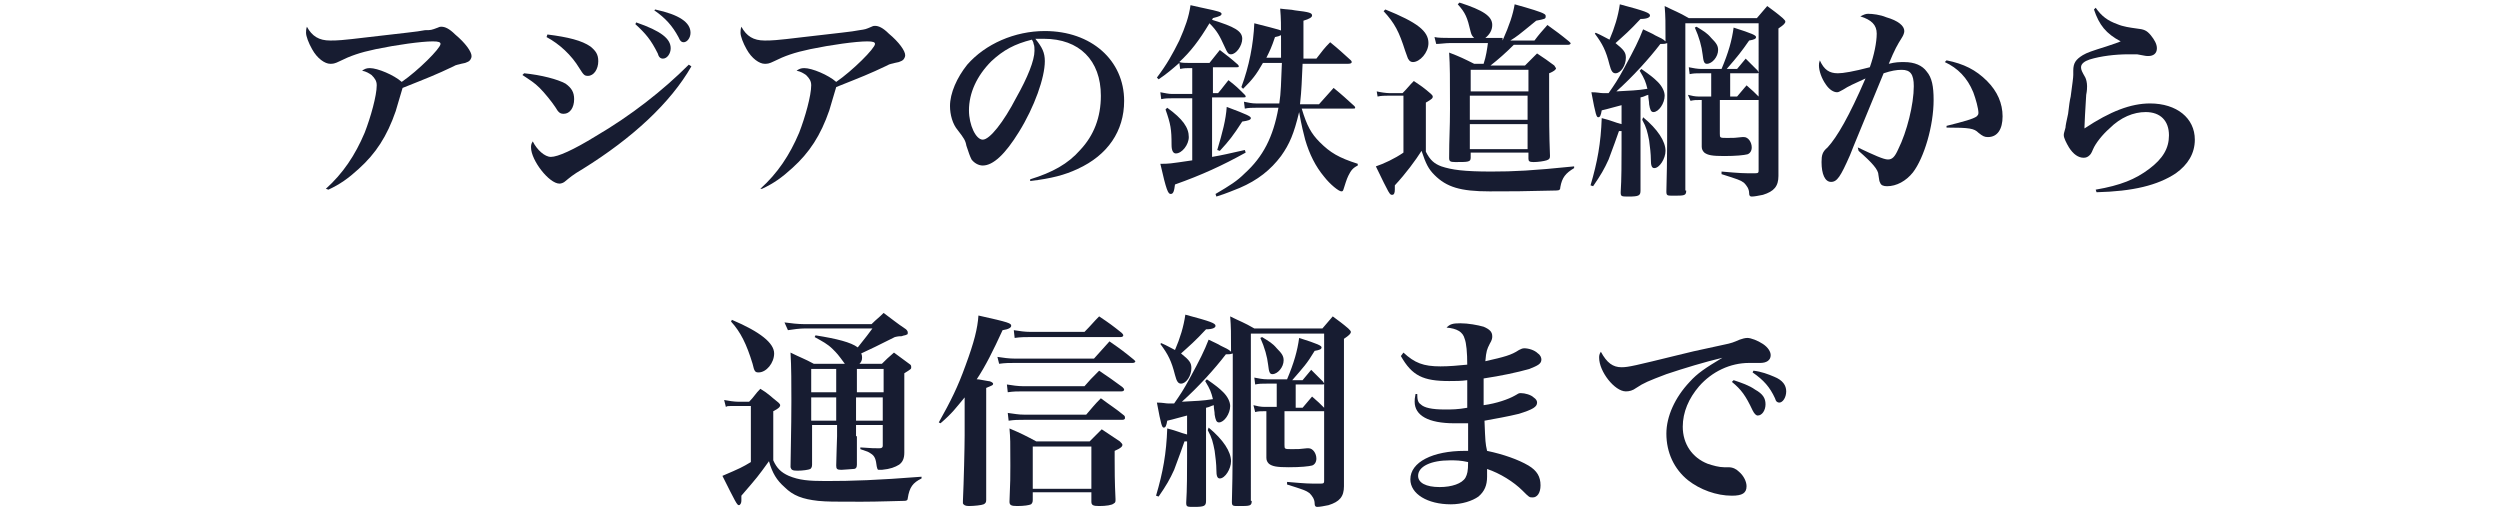
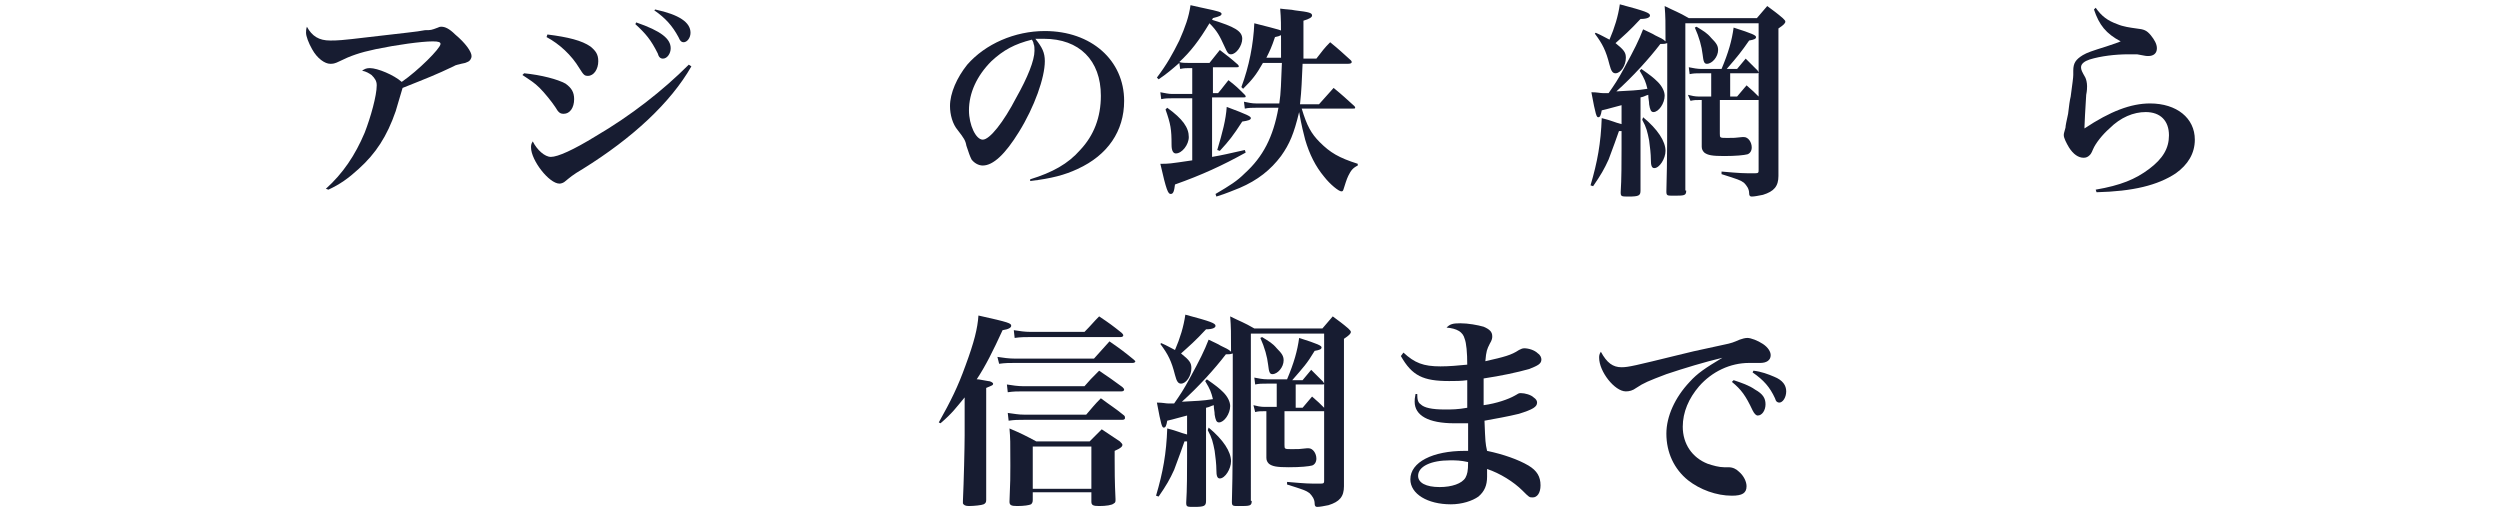
<svg xmlns="http://www.w3.org/2000/svg" version="1.1" x="0px" y="0px" width="290px" height="60px" viewBox="0 0 290 60" style="enable-background:new 0 0 290 60;" xml:space="preserve">
  <style type="text/css">
	.st0{fill:#232323;}
	.st1{fill:#B40808;}
	.st2{fill:#FFFFFF;}
	.st3{clip-path:url(#SVGID_2_);}
	.st4{fill:#FFFFFF;fill-opacity:0.2;}
	.st5{filter:url(#Adobe_OpacityMaskFilter);}
	.st6{opacity:0.75;mask:url(#SVGID_5_);}
	.st7{clip-path:url(#SVGID_7_);fill:#FFFFFF;}
	.st8{opacity:0.6;fill:#FFFFFF;}
	.st9{fill:#171C31;}
	.st10{fill:none;stroke:#171C31;stroke-miterlimit:10;}
	.st11{opacity:0.2;fill:#FFFFFF;}
	.st12{fill:none;stroke:#D62B2B;stroke-miterlimit:10;}
	.st13{opacity:0.3;fill:#FFFFFF;}
	.st14{fill:#231815;}
	.st15{fill:none;stroke:#171C31;stroke-width:2;stroke-miterlimit:10;}
	.st16{fill:none;stroke:#231815;stroke-width:2;stroke-miterlimit:10;}
	.st17{fill:#D62B2B;}
	.st18{opacity:0.3;}
	.st19{fill:none;stroke:#6A4C4C;stroke-miterlimit:10;}
	.st20{fill:none;stroke:#FFFFFF;stroke-miterlimit:10;}
	.st21{fill-rule:evenodd;clip-rule:evenodd;fill:url(#SVGID_18_);}
</style>
  <g id="footer">
</g>
  <g id="aboutus">
</g>
  <g id="design">
    <g>
      <path class="st9" d="M37.8,21.9c2-1.8,3.4-3.9,4.5-6.5c0.7-1.8,1.4-4.3,1.4-5.5c0-0.5-0.2-0.8-0.6-1.2c-0.3-0.2-0.6-0.4-1.1-0.5    c0.3-0.2,0.5-0.3,0.9-0.3c0.9,0,2.8,0.8,3.7,1.6c1.9-1.3,4.5-3.9,4.5-4.4c0-0.2-0.2-0.3-0.9-0.3c-1.3,0-4.2,0.4-6.6,0.9    c-1.9,0.4-3,0.8-4.2,1.4c-0.6,0.3-0.8,0.3-1.1,0.3c-0.6,0-1.5-0.6-2.1-1.7c-0.4-0.7-0.7-1.5-0.7-1.9c0-0.2,0-0.4,0.1-0.7    c0.6,1.1,1.4,1.6,2.7,1.6c0.8,0,1.2,0,4.5-0.4c4.2-0.5,5.5-0.6,6.5-0.8C50,3.5,50,3.5,50.8,3.2c0.2-0.1,0.3-0.1,0.4-0.1    c0.4,0,0.9,0.2,1.6,0.9c1.2,1,1.9,2,1.9,2.5c0,0.3-0.2,0.6-0.5,0.7c-0.2,0.1-0.2,0.1-0.7,0.2c-0.3,0.1-0.6,0.1-0.9,0.3    c-2.1,1-2.9,1.3-5.9,2.5c-0.4,1.4-0.7,2.3-0.8,2.7c-1,2.9-2.3,4.9-4.3,6.7c-1.2,1.1-2.2,1.8-3.5,2.4L37.8,21.9z" />
      <path class="st9" d="M60.8,8.5c2,0.2,3.9,0.7,4.8,1.2c0.7,0.5,1,1,1,1.8c0,1-0.5,1.7-1.2,1.7c-0.4,0-0.6-0.1-1-0.8    c-0.4-0.6-1.2-1.6-1.8-2.2s-1.1-0.9-2-1.5L60.8,8.5z M80.2,7.7c-2.4,4.2-6.8,8.3-12.6,11.9c-1.2,0.7-1.5,1-2,1.4    c-0.2,0.2-0.5,0.3-0.7,0.3c-1.2,0-3.3-2.7-3.3-4.2c0-0.2,0-0.4,0.2-0.7c0.5,1,1.4,1.8,2.1,1.8c0.8,0,2.6-0.8,5.2-2.4    c4.1-2.4,7.8-5.3,10.8-8.3L80.2,7.7z M63.5,4c2.4,0.3,4,0.7,5,1.4c0.6,0.5,0.9,0.9,0.9,1.7c0,0.9-0.5,1.7-1.2,1.7    c-0.4,0-0.5-0.1-1-0.9c-0.9-1.5-2.3-2.8-3.8-3.6L63.5,4z M73.8,2.6c2.9,1,4,1.9,4,3c0,0.6-0.4,1.2-0.9,1.2c-0.3,0-0.5-0.2-0.6-0.6    c-0.8-1.6-1.4-2.3-2.6-3.4L73.8,2.6z M76,1.1c2.8,0.6,4.1,1.5,4.1,2.7c0,0.6-0.4,1.1-0.8,1.1c-0.2,0-0.4-0.1-0.6-0.6    c-0.7-1.3-1.5-2.2-2.8-3.1L76,1.1z" />
-       <path class="st9" d="M88.2,21.9c2-1.8,3.4-3.9,4.5-6.5c0.7-1.8,1.4-4.3,1.4-5.5c0-0.5-0.2-0.8-0.6-1.2c-0.3-0.2-0.6-0.4-1.1-0.5    c0.3-0.2,0.5-0.3,0.9-0.3c0.9,0,2.8,0.8,3.7,1.6c1.9-1.3,4.5-3.9,4.5-4.4c0-0.2-0.2-0.3-0.9-0.3c-1.3,0-4.2,0.4-6.6,0.9    c-1.9,0.4-3,0.8-4.2,1.4c-0.6,0.3-0.8,0.3-1.1,0.3c-0.6,0-1.5-0.6-2.1-1.7c-0.4-0.7-0.7-1.5-0.7-1.9c0-0.2,0-0.4,0.1-0.7    c0.6,1.1,1.4,1.6,2.7,1.6c0.8,0,1.2,0,4.5-0.4c4.2-0.5,5.5-0.6,6.5-0.8c0.7-0.1,0.7-0.1,1.4-0.4c0.2-0.1,0.3-0.1,0.4-0.1    c0.4,0,0.9,0.2,1.6,0.9c1.2,1,1.9,2,1.9,2.5c0,0.3-0.2,0.6-0.5,0.7c-0.2,0.1-0.2,0.1-0.7,0.2c-0.3,0.1-0.6,0.1-0.9,0.3    c-2.1,1-2.9,1.3-5.9,2.5c-0.4,1.4-0.7,2.3-0.8,2.7c-1,2.9-2.3,4.9-4.3,6.7c-1.2,1.1-2.2,1.8-3.5,2.4L88.2,21.9z" />
      <path class="st9" d="M119.5,20.8c2.6-0.8,4.4-1.8,5.8-3.4c1.6-1.7,2.4-3.8,2.4-6.3c0-4.1-2.5-6.6-6.6-6.6c-0.3,0-0.5,0-1,0    c0.8,1,1.1,1.6,1.1,2.6c0,1.9-1.2,5.3-3,8.2c-1.6,2.6-3,3.9-4.2,3.9c-0.5,0-1-0.3-1.3-0.7c-0.2-0.4-0.3-0.7-0.6-1.6    c-0.1-0.6-0.3-0.9-1-1.8c-0.6-0.7-0.9-1.8-0.9-2.8c0-1.5,0.8-3.3,2-4.8c2.1-2.4,5.5-3.9,9-3.9c5.4,0,9.2,3.4,9.2,8.1    c0,3.5-1.9,6.3-5.4,7.9c-1.5,0.7-3,1.1-5.5,1.4L119.5,20.8z M115,7.1c-1.7,1.7-2.6,3.7-2.6,5.7c0,1.7,0.8,3.4,1.6,3.4    c0.8,0,2.4-2,3.9-4.9C119.2,9,120,7,120,5.9c0-0.3,0-0.6-0.1-0.8c0-0.2-0.2-0.5-0.2-0.5C117.7,5.1,116.4,5.8,115,7.1z" />
      <path class="st9" d="M136.8,7.3c-0.8,0.7-1.5,1.3-2.4,1.9L134.2,9c1.2-1.6,1.8-2.7,2.6-4.3c0.7-1.6,1.1-2.7,1.3-4.1    c0.8,0.2,1.4,0.3,1.8,0.4c1.4,0.3,1.8,0.4,1.8,0.6s-0.2,0.3-1,0.5l-0.1,0.2c2.6,0.8,3.5,1.3,3.5,2.2c0,0.8-0.7,1.8-1.3,1.8    c-0.3,0-0.4-0.1-0.8-1c-0.5-1.1-0.8-1.7-1.7-2.6c-1.2,2-2.2,3.3-3.5,4.5c0.3,0.1,0.7,0.1,1.1,0.1h2.4c0.5-0.6,0.7-0.9,1.2-1.5    c0.9,0.7,1.2,0.9,2.1,1.7c0.1,0.1,0.1,0.2,0.1,0.2c0,0.1-0.1,0.1-0.2,0.1h-2.8v3h0.6c0.6-0.7,0.7-0.9,1.2-1.5    c0.9,0.7,1.1,0.9,1.9,1.7c0.1,0.1,0.1,0.2,0.1,0.2c0,0.1-0.1,0.1-0.3,0.1h-3.6v6.9c1.2-0.2,2-0.4,3.8-0.8l0.1,0.3    c-2.7,1.5-5.1,2.6-8.2,3.7c-0.1,0.8-0.2,1.1-0.5,1.1c-0.3,0-0.5-0.4-1.2-3.5c1,0,1,0,3.7-0.4v-7.2h-2.3c-0.5,0-0.8,0-1.3,0.1    l-0.1-0.8c0.6,0.1,0.9,0.2,1.4,0.2h2.3v-3H138c-0.3,0-0.7,0-1.1,0.1L136.8,7.3z M135.4,12.5c1.8,1.3,2.5,2.3,2.5,3.4    c0,0.9-0.8,1.9-1.5,1.9c-0.3,0-0.5-0.3-0.5-1c0-1.8-0.1-2.4-0.7-4.1L135.4,12.5z M148.6,6.7c0-0.8,0-1.3,0-2c0-1.9,0-2.5-0.1-3.7    c0.7,0.1,1.3,0.1,1.7,0.2c1.7,0.2,2,0.3,2,0.6c0,0.2-0.3,0.4-1,0.6c0,2.8,0,3.1,0,4.4h1.5c0.7-0.9,0.9-1.2,1.6-1.9    c1.1,0.9,1.4,1.2,2.4,2.1c0.1,0.1,0.1,0.2,0.1,0.2c0,0.1-0.1,0.2-0.4,0.2h-5.3c-0.1,2-0.1,2.9-0.3,4.7h2.2c0.9-1,0.9-1,1.7-1.9    c1.1,0.9,1.4,1.2,2.4,2.1c0.1,0.1,0.1,0.2,0.1,0.2c0,0.1-0.1,0.1-0.3,0.1H151c0.6,2,1.1,2.9,2.1,3.9c1.2,1.2,2.2,1.8,4.4,2.5    l0,0.2c-0.6,0.3-0.8,0.6-1.1,1.2c-0.2,0.4-0.4,1.1-0.5,1.4c-0.1,0.3-0.1,0.4-0.3,0.4c-0.3,0-1.3-0.8-2-1.7c-1-1.2-1.7-2.6-2.2-4.3    c-0.2-0.8-0.4-1.5-0.7-3.2c-0.6,2.5-1.1,3.7-2.1,5.1c-1.2,1.6-2.7,2.8-4.8,3.7c-0.8,0.3-1.4,0.6-2.7,1l-0.1-0.3    c1.7-1,2.5-1.5,3.4-2.4c2.1-1.9,3.3-4.2,3.9-7.6h-2.6c-0.4,0-0.9,0-1.3,0.1l-0.1-0.8c0.5,0.1,0.9,0.2,1.4,0.2h2.7    c0.2-1.3,0.2-2.4,0.3-4.7h-2.2c-0.8,1.4-1.2,1.9-2.3,3l-0.2-0.2c0.9-2.4,1.4-5,1.5-7.4c3.1,0.8,3.3,0.8,3.3,1.1    c0,0.2-0.3,0.4-0.9,0.5c-0.4,1.2-0.6,1.6-1,2.4H148.6z M141.2,17.4c0.6-2,1-3.5,1.1-5c2.4,0.9,2.8,1.1,2.8,1.3    c0,0.2-0.3,0.3-1,0.4c-1.1,1.7-1.5,2.2-2.6,3.4L141.2,17.4z" />
-       <path class="st9" d="M159.7,10.6c0.4,0.1,1.1,0.2,1.4,0.2h1.6c0.6-0.6,0.7-0.8,1.3-1.4c0.9,0.6,1.2,0.8,2,1.5    c0.1,0.1,0.2,0.2,0.2,0.3v0c0,0.2-0.1,0.3-0.8,0.7v5.7c0.5,1,1,1.4,1.8,1.7c1.2,0.4,2.6,0.6,5.8,0.6c2.6,0,4.7-0.1,9.6-0.6l0,0.2    c-1,0.6-1.4,1.1-1.6,2.2c0,0.3-0.1,0.4-0.5,0.4c-4.2,0.1-4.9,0.1-7.7,0.1c-3.4,0-5-0.5-6.4-1.9c-0.7-0.7-1-1.3-1.5-2.8    c-0.7,1.1-1.8,2.6-3.1,4c0,0.2,0,0.4,0,0.5c0,0.4-0.1,0.6-0.3,0.6c-0.3,0-0.3,0-1.9-3.3c0.9-0.3,2.2-0.9,3.2-1.6v-6.6h-1.8    c-0.3,0-0.8,0-1.2,0.1L159.7,10.6z M160.7,1.1c3.7,1.5,5,2.5,5,3.9c0,1.1-1,2.2-1.8,2.2c-0.2,0-0.4-0.1-0.5-0.3    c-0.1-0.1-0.1-0.2-0.4-1c-0.7-2.2-1.2-3.2-2.5-4.6L160.7,1.1z M174.3,4.7c0.8-1.8,1.2-3,1.4-4.2c1.8,0.5,3.1,0.9,3.4,1.1    c0.2,0.1,0.2,0.2,0.2,0.3c0,0.3-0.1,0.3-1.1,0.5c-2.2,1.8-2.2,1.8-3,2.3h2.8c0.6-0.8,0.8-1,1.5-1.8c1.1,0.8,1.4,1,2.5,1.9    c0.1,0.1,0.2,0.2,0.2,0.2c0,0.1-0.1,0.2-0.3,0.2h-6.3c-0.9,0.9-1.8,1.7-2.7,2.4h4c0.6-0.6,0.8-0.8,1.4-1.4c0.9,0.6,1.2,0.8,2,1.4    c0.1,0.2,0.2,0.3,0.2,0.3c0,0.2-0.3,0.4-0.8,0.6v2.5c0,2.7,0,4.5,0.1,7.1c0,0.3-0.1,0.4-0.4,0.5c-0.3,0.1-1,0.2-1.5,0.2    c-0.5,0-0.6-0.1-0.6-0.4v-0.7h-6.7v0.6c0,0.5-0.3,0.5-1.8,0.5c-0.6,0-0.7-0.1-0.7-0.5c0-2.3,0.1-3.3,0.1-5.7c0-3.7,0-4.9-0.1-6.5    c1.3,0.5,1.7,0.7,2.9,1.3h1.1c0.3-0.9,0.4-1.7,0.5-2.4h-4.5c-0.4,0-1.1,0.1-1.5,0.1l-0.2-0.8c0.4,0.1,1.2,0.1,1.7,0.1h2.9    c-0.2-0.2-0.3-0.3-0.4-0.7c-0.4-1.7-0.6-2.2-1.5-3.2l0.2-0.2c2.8,0.9,3.8,1.6,3.8,2.6c0,0.6-0.3,1.1-0.8,1.5H174.3z M177.3,10.6    V8.1h-6.7v2.5H177.3z M170.5,11.1v2.8h6.7v-2.8H170.5z M170.5,14.4v2.9h6.7v-2.9H170.5z" />
      <path class="st9" d="M195.6,22.1c0,0.6-0.2,0.6-1.5,0.6c-0.7,0-0.8,0-0.8-0.5c0.1-3.4,0.1-7.5,0.1-12.5l0-4.7    c-0.3,0.1-0.4,0.1-0.8,0.1c-1.3,1.7-3.2,3.8-5.1,5.5c1.7-0.1,2.4-0.1,3.6-0.3c-0.2-0.8-0.3-1.1-0.9-2.1l0.2-0.2    c1,0.7,1.4,1,1.9,1.5c0.5,0.5,0.8,1.1,0.8,1.6c0,0.9-0.7,1.9-1.3,1.9c-0.3,0-0.4-0.3-0.5-0.9c0-0.4-0.1-0.6-0.1-1.1    c-0.4,0.1-0.4,0.2-0.9,0.3V17c0,2.7,0,2.7,0,5.1c0,0.6-0.2,0.7-1.4,0.7c-0.8,0-0.9,0-0.9-0.5c0.1-1.5,0.1-3.6,0.1-5.1v-2l-0.3,0    c-0.8,2.3-1,2.7-1.2,3.3c-0.5,1.1-0.9,1.8-1.8,3.1l-0.3-0.1c0.8-2.7,1.2-4.9,1.3-7.8c1.2,0.3,1.5,0.5,2.3,0.7v-2.2    c-1.2,0.3-1.4,0.4-2.3,0.6c-0.1,0.6-0.2,0.8-0.4,0.8c-0.2,0-0.3-0.2-0.8-2.9c0.7,0,1,0.1,1.3,0.1c0.2,0,0.2,0,0.7,0    c0.7-1,1.1-1.6,1.8-2.9c1.2-2.2,1.7-3.2,2.2-4.5c0.6,0.3,1.1,0.5,1.4,0.7c0.6,0.3,0.9,0.4,1.2,0.7c0-2.3,0-2.8-0.1-4.1    c1.2,0.6,1.6,0.7,2.8,1.4h7.9c0.5-0.6,0.7-0.8,1.2-1.4c0.8,0.6,1.1,0.8,1.8,1.4c0.2,0.2,0.3,0.3,0.3,0.4c0,0.2-0.2,0.4-0.8,0.8    v10.2c0,0.6,0,4.2,0,6.7c0,0.1,0,0.2,0,0.2c0,1.2-0.5,1.8-1.8,2.2c-0.5,0.1-1,0.2-1.3,0.2c-0.2,0-0.3-0.1-0.3-0.4    c0-0.5-0.3-0.9-0.6-1.2c-0.4-0.3-0.7-0.4-2.6-1l0-0.3c2.3,0.2,2.4,0.2,3.9,0.2c0.4,0,0.4-0.1,0.4-0.4V2.7h-8.5v14.1V22.1z     M185.1,3.8c0.7,0.3,1,0.5,1.6,0.8c0.6-1.4,1-2.7,1.2-4.1c3,0.8,3.5,1,3.5,1.3c0,0.2-0.3,0.4-1.1,0.4c-1.3,1.4-1.9,1.9-2.9,2.8    c1,0.8,1.2,1.1,1.2,1.7c0,0.9-0.6,1.8-1.2,1.8c-0.3,0-0.5-0.2-0.7-1c-0.4-1.6-0.8-2.4-1.7-3.6L185.1,3.8z M190.6,13.6    c1.7,1.4,2.6,2.8,2.6,3.9c0,0.9-0.7,2-1.3,2c-0.3,0-0.4-0.3-0.4-1c0-0.6-0.1-1.5-0.2-2.2c-0.2-1-0.3-1.5-0.8-2.4L190.6,13.6z     M195.8,11c0.4,0.1,0.8,0.2,1.3,0.2h1.4V8.5h-1.1c-0.7,0-0.9,0-1.4,0.1l-0.1-0.8c0.5,0.1,1,0.2,1.5,0.2h2.3    c0.8-1.9,1.2-3.3,1.4-4.8c2.2,0.7,2.6,0.9,2.6,1.1s-0.2,0.3-0.8,0.4C202,6,201.6,6.5,200.3,8h1.2c0.5-0.6,0.5-0.6,1-1.2    c0.6,0.6,0.8,0.8,1.4,1.4c0,0.1,0.1,0.1,0.1,0.2c0,0.1-0.1,0.1-0.2,0.1h-3.1v2.7h0.8c0.5-0.6,0.6-0.7,1.1-1.3    c0.7,0.6,0.9,0.8,1.5,1.4c0.1,0.1,0.1,0.1,0.1,0.2c0,0.1-0.1,0.1-0.3,0.1h-4.4v3.9c0,0.5,0,0.5,0.9,0.5c0.7,0,0.9,0,1.7-0.1    c0.1,0,0.1,0,0.2,0c0.5,0,0.9,0.6,0.9,1.2c0,0.4-0.2,0.7-0.5,0.8c-0.4,0.1-1.3,0.2-2.7,0.2s-1.9-0.1-2.3-0.4    c-0.2-0.2-0.3-0.4-0.3-0.7c0-0.1,0-0.4,0-1.1v-4.3h-0.2c-0.5,0-0.7,0-1.1,0.1L195.8,11z M196.8,3.1c0.8,0.5,1.2,0.7,1.7,1.3    c0.6,0.6,0.8,0.9,0.8,1.4c0,0.8-0.7,1.6-1.3,1.6c-0.3,0-0.4-0.2-0.5-1.1c-0.1-0.9-0.4-2-0.9-3.1L196.8,3.1z" />
-       <path class="st9" d="M215.5,17.1c1.9,0.9,3,1.4,3.5,1.4c0.5,0,0.8-0.3,1.2-1.2c1-2,1.8-5.2,1.8-7.3c0-1.4-0.4-1.9-1.4-1.9    c-0.6,0-1.2,0.1-2.1,0.4c-2.3,5.6-3.6,8.7-3.9,9.5c-1.1,2.5-1.5,3.1-2.2,3.1s-1.1-0.9-1.1-2.3c0-0.8,0.1-1.2,0.7-1.7    c1.1-1.2,2.5-3.6,4.4-8c-1.3,0.6-2,0.9-2.6,1.3c-0.4,0.2-0.5,0.3-0.7,0.3c-0.4,0-0.9-0.3-1.3-0.9c-0.5-0.7-0.8-1.6-0.8-2.2    c0-0.2,0-0.3,0.1-0.6c0.5,1.1,1.1,1.5,2.1,1.5c0.6,0,1.8-0.2,3.7-0.7c0.5-1.4,0.8-2.9,0.8-3.9c0-1-0.6-1.6-1.9-2    c0.4-0.2,0.6-0.3,0.9-0.3c0.5,0,1.4,0.1,2.1,0.4c1.4,0.4,2.1,1,2.1,1.6c0,0.2-0.1,0.5-0.3,0.8c-0.5,0.8-0.8,1.3-1.5,3    c0.8-0.2,1.2-0.2,1.8-0.2c1.2,0,2.1,0.4,2.6,1.1c0.6,0.7,0.8,1.7,0.8,3.3c0,3-1.1,6.7-2.4,8.4c-0.8,1-1.9,1.6-3,1.6    c-0.4,0-0.7-0.1-0.8-0.4c-0.1-0.2-0.1-0.2-0.2-0.9c0-0.6-0.7-1.4-2.3-2.8L215.5,17.1z M225.8,7c2,0.4,3.4,1.1,4.7,2.4    c1.2,1.2,1.8,2.6,1.8,4.1c0,1.5-0.6,2.4-1.7,2.4c-0.4,0-0.6-0.1-1.1-0.5c-0.5-0.5-1-0.6-3.7-0.6l0-0.2c2-0.5,3.1-0.8,3.5-1.1    c0.1-0.1,0.2-0.2,0.2-0.4c0-0.5-0.3-1.6-0.6-2.4c-0.7-1.7-1.8-2.8-3.3-3.5L225.8,7z" />
      <path class="st9" d="M243.1,0.9c0.7,1,1.4,1.5,2.5,1.9c0.7,0.3,1.5,0.4,2.2,0.5c0.9,0.1,1.2,0.2,1.7,0.8c0.4,0.5,0.7,1,0.7,1.5    c0,0.6-0.4,0.9-1,0.9c-0.2,0-0.3,0-1.3-0.2c-0.2,0-0.5,0-1,0c-1.5,0-3.2,0.2-4.5,0.6c-0.6,0.2-1,0.5-1,0.9c0,0.3,0.1,0.5,0.5,1.2    c0.1,0.2,0.2,0.6,0.2,1c0,0.2,0,0.5-0.1,1c-0.1,1.7-0.2,3.3-0.2,3.7c0,0,0,0.1,0,0.2c3-2,5.4-2.9,7.6-2.9c3.1,0,5.2,1.7,5.2,4.2    c0,1.6-0.8,2.9-2.2,3.9c-2.1,1.4-5,2.1-9.2,2.2l-0.1-0.3c2.9-0.5,4.6-1.2,6.2-2.4c1.6-1.2,2.3-2.4,2.3-3.9c0-1.7-1-2.7-2.7-2.7    c-1.4,0-2.9,0.6-4.2,1.9c-0.8,0.7-1.6,1.7-1.9,2.4c-0.2,0.5-0.3,0.6-0.4,0.7c-0.2,0.2-0.4,0.3-0.7,0.3c-0.6,0-1.2-0.4-1.7-1.2    c-0.3-0.5-0.6-1.1-0.6-1.4c0-0.2,0-0.2,0.2-0.9c0-0.2,0.1-0.7,0.3-1.6c0.1-0.9,0.2-1.6,0.3-2c0.2-1.5,0.3-2.2,0.3-2.5    c0,0,0-0.1,0-0.3c0-0.1,0-0.2,0-0.2c0-0.9,0.3-1.3,1.1-1.8c0.5-0.3,1.1-0.5,2.7-1c1.2-0.4,1.2-0.4,1.7-0.6    c-1.7-0.9-2.5-1.9-3.1-3.7L243.1,0.9z" />
-       <path class="st9" d="M84,46.4c0.5,0.1,1.2,0.2,1.6,0.2h1.3c0.6-0.6,0.7-0.9,1.3-1.5c1,0.6,1.2,0.9,2.1,1.6    c0.1,0.1,0.2,0.2,0.2,0.3c0,0.2-0.2,0.4-0.8,0.7v5.7c0.4,0.9,0.9,1.4,1.8,1.8c1.2,0.5,2.3,0.6,4.3,0.6c3.1,0,6-0.1,11.1-0.5v0.2    c-1,0.5-1.4,1-1.6,2.3c0,0.2-0.1,0.3-0.4,0.3c-0.5,0-3,0.1-5,0.1c-3.3,0-3.9,0-5-0.1c-1.8-0.2-2.9-0.6-3.9-1.6    c-0.9-0.8-1.4-1.6-1.8-3c-1.3,1.8-1.3,1.8-3.2,4c0,0.1,0,0.3,0,0.6c0,0.2-0.1,0.5-0.3,0.5c-0.2,0-0.4-0.4-1.9-3.4    c2.1-0.9,2.3-1,3.3-1.6v-6.5h-1.5c-0.4,0-0.7,0-0.9,0c-0.3,0-0.3,0-0.5,0.1L84,46.4z M84.9,37.1c3.3,1.4,4.9,2.7,4.9,3.9    c0,1.1-0.9,2.2-1.8,2.2c-0.4,0-0.5-0.1-0.7-1c-0.7-2.3-1.4-3.7-2.5-4.9L84.9,37.1z M99.4,50.6c0,0.5,0,0.5,0,3.3    c0,0.3-0.1,0.5-0.4,0.5c-0.2,0-1.1,0.1-1.4,0.1c-0.5,0-0.6-0.1-0.6-0.5c0-0.8,0.1-3,0.1-3.4v-1.3h-2.9v2.6c0,0.5,0,0.6,0,2    c0,0.3-0.1,0.4-0.2,0.5c-0.2,0.1-0.9,0.2-1.5,0.2c-0.6,0-0.7-0.1-0.8-0.4c0-1.1,0.1-4.5,0.1-7.7c0-1.8,0-4-0.1-5.6    c1.2,0.6,1.6,0.7,2.7,1.3h3.6c-0.8-1.1-0.9-1.2-1.4-1.7c-0.6-0.6-1.2-0.9-2.1-1.4l0.1-0.2c2.5,0.4,4.1,0.8,4.9,1.4    c1.1-1.4,1.2-1.5,1.7-2.2h-7.8c-0.6,0-1.4,0.1-2,0.2L91,37.4c0.7,0.1,1.6,0.2,2.3,0.2h7.8c0.6-0.6,0.8-0.7,1.4-1.3    c1.1,0.8,1.4,1.1,2.6,1.9c0.2,0.2,0.2,0.3,0.2,0.4c0,0.1,0,0.2-0.1,0.2c-0.1,0.1-0.4,0.1-0.6,0.2c-0.2,0-0.4,0-0.8,0.1    c-1.8,0.9-3,1.5-3.9,1.9c0.1,0.2,0.1,0.4,0.1,0.5c0,0.3-0.1,0.5-0.3,0.7h2.6c0.6-0.6,0.6-0.6,1.4-1.3c0.8,0.6,1.1,0.8,1.9,1.4    c0.1,0.1,0.1,0.2,0.1,0.3c0,0.2,0,0.2-0.8,0.7v7.4c0,0.1,0,0.5,0,1c0,0.2,0,0.5,0,0.8c0,0.7-0.2,1.1-0.6,1.4c-0.5,0.3-1,0.5-2,0.6    c-0.3,0-0.3,0-0.3,0c-0.2,0-0.2,0-0.3-0.4c-0.1-0.8-0.2-1.2-0.7-1.5c-0.3-0.2-0.3-0.2-1.2-0.5l0-0.2c1.5,0.1,1.5,0.1,2.2,0.1    c0.3,0,0.4-0.1,0.4-0.3v-2.4h-3.1V50.6z M94.1,42.8v2.7H97v-2.7H94.1z M97,46.1h-2.9v2.7H97V46.1z M99.4,45.5h3.1v-2.7h-3.1V45.5z     M102.4,48.8v-2.7h-3.1v2.7H102.4z" />
      <path class="st9" d="M108.9,49c1.4-2.5,2.2-4.1,3.1-6.6c1-2.7,1.4-4.3,1.5-5.8c3.6,0.8,3.8,0.9,3.8,1.2c0,0.2-0.3,0.4-1,0.5    c-1.1,2.4-2,4.2-3,5.7c0.2,0,0.2,0,1.3,0.2c0.3,0,0.6,0.2,0.6,0.3c0,0.2-0.1,0.2-0.8,0.5v13c0,0.3-0.1,0.4-0.3,0.5    c-0.2,0.1-1.1,0.2-1.7,0.2c-0.4,0-0.6-0.1-0.7-0.3c0,0,0-0.1,0-0.3c0.1-2.1,0.2-6.3,0.2-7.6v-4.4c-1,1.2-1.4,1.8-2.8,3L108.9,49z     M115.7,41.4c0.7,0.1,1.3,0.2,2.1,0.2h9.1c0.8-0.9,1-1.1,1.8-2c1.3,0.9,1.7,1.2,2.8,2.1c0.1,0.1,0.2,0.2,0.2,0.2    c0,0.1-0.1,0.2-0.3,0.2h-13.6c-0.7,0-1.2,0-1.9,0.1L115.7,41.4z M116.8,44.6c0.6,0.1,1.3,0.2,1.9,0.2h7.1c0.7-0.8,0.7-0.8,1.7-1.8    c1.2,0.8,1.6,1.1,2.7,1.9c0.1,0.1,0.2,0.2,0.2,0.3c0,0.1-0.1,0.2-0.3,0.2h-11.4c-0.7,0-1.1,0-1.8,0.1L116.8,44.6z M116.9,47.9    c0.8,0.1,1.2,0.2,1.9,0.2h7.2c0.7-0.8,0.9-1.1,1.7-1.9c1.2,0.9,1.6,1.1,2.7,2c0.1,0.1,0.1,0.2,0.1,0.3c0,0.1-0.1,0.2-0.3,0.2    h-11.4c-0.7,0-1.1,0-1.8,0.1L116.9,47.9z M119.8,58c0,0.3-0.1,0.4-0.2,0.5c-0.2,0.1-0.8,0.2-1.6,0.2c-0.7,0-0.9-0.1-0.9-0.5    c0.1-2.5,0.1-2.7,0.1-4.2c0-2.8,0-3.1-0.1-4.3c1.4,0.6,1.8,0.8,3.1,1.5h6.2c0.6-0.6,0.8-0.8,1.4-1.4c0.9,0.6,1.2,0.8,2.1,1.4    c0.2,0.2,0.3,0.3,0.3,0.4c0,0.2-0.2,0.4-0.9,0.7c0,0.5,0,0.5,0,1c0,1,0,2.6,0.1,4.6c0,0.3,0,0.4-0.2,0.5c-0.2,0.2-0.9,0.3-1.7,0.3    c-0.7,0-0.9-0.1-0.9-0.5v-1.1h-6.8V58z M117.6,38.3c0.7,0.1,1.2,0.2,2,0.2h6.2c0.8-0.8,1-1.1,1.7-1.8c1.2,0.8,1.6,1.1,2.6,1.9    c0.1,0.1,0.2,0.2,0.2,0.3c0,0.1-0.1,0.2-0.3,0.2h-10.5c-0.6,0-1.1,0-1.8,0.1L117.6,38.3z M119.8,56.7h6.8v-4.9h-6.8V56.7z" />
      <path class="st9" d="M145.2,58.1c0,0.6-0.2,0.6-1.5,0.6c-0.7,0-0.8,0-0.8-0.5c0.1-3.4,0.1-7.5,0.1-12.5l0-4.7    c-0.3,0.1-0.4,0.1-0.8,0.1c-1.3,1.7-3.2,3.8-5.1,5.5c1.7-0.1,2.4-0.1,3.6-0.3c-0.2-0.8-0.3-1.1-0.9-2.1l0.2-0.2    c1,0.7,1.4,1,1.9,1.5c0.5,0.5,0.8,1.1,0.8,1.6c0,0.9-0.7,1.9-1.3,1.9c-0.3,0-0.4-0.3-0.5-0.9c0-0.4-0.1-0.6-0.1-1.1    c-0.4,0.1-0.4,0.2-0.9,0.3V53c0,2.7,0,2.7,0,5.1c0,0.6-0.2,0.7-1.4,0.7c-0.8,0-0.9,0-0.9-0.5c0.1-1.5,0.1-3.6,0.1-5.1v-2l-0.3,0    c-0.8,2.3-1,2.7-1.2,3.3c-0.5,1.1-0.9,1.8-1.8,3.1l-0.3-0.1c0.8-2.7,1.2-4.9,1.3-7.8c1.2,0.3,1.5,0.5,2.3,0.7v-2.2    c-1.2,0.3-1.4,0.4-2.3,0.6c-0.1,0.6-0.2,0.8-0.4,0.8c-0.2,0-0.3-0.2-0.8-2.9c0.7,0,1,0.1,1.3,0.1c0.2,0,0.2,0,0.7,0    c0.7-1,1.1-1.6,1.8-2.9c1.2-2.2,1.7-3.2,2.2-4.5c0.6,0.3,1.1,0.5,1.4,0.7c0.6,0.3,0.9,0.4,1.2,0.7c0-2.3,0-2.8-0.1-4.1    c1.2,0.6,1.6,0.7,2.8,1.4h7.9c0.5-0.6,0.7-0.8,1.2-1.4c0.8,0.6,1.1,0.8,1.8,1.4c0.2,0.2,0.3,0.3,0.3,0.4c0,0.2-0.2,0.4-0.8,0.8    v10.2c0,0.6,0,4.2,0,6.7c0,0.1,0,0.2,0,0.2c0,1.2-0.5,1.8-1.8,2.2c-0.5,0.1-1,0.2-1.3,0.2c-0.2,0-0.3-0.1-0.3-0.4    c0-0.5-0.3-0.9-0.6-1.2c-0.4-0.3-0.7-0.4-2.6-1l0-0.3c2.3,0.2,2.4,0.2,3.9,0.2c0.4,0,0.4-0.1,0.4-0.4V38.7h-8.5v14.1V58.1z     M134.7,39.8c0.7,0.3,1,0.5,1.6,0.8c0.6-1.4,1-2.7,1.2-4.1c3,0.8,3.5,1,3.5,1.3c0,0.2-0.3,0.4-1.1,0.4c-1.3,1.4-1.9,1.9-2.9,2.8    c1,0.8,1.2,1.1,1.2,1.7c0,0.9-0.6,1.8-1.2,1.8c-0.3,0-0.5-0.2-0.7-1c-0.4-1.6-0.8-2.4-1.7-3.6L134.7,39.8z M140.2,49.6    c1.7,1.4,2.6,2.8,2.6,3.9c0,0.9-0.7,2-1.3,2c-0.3,0-0.4-0.3-0.4-1c0-0.6-0.1-1.5-0.2-2.2c-0.2-1-0.3-1.5-0.8-2.4L140.2,49.6z     M145.4,47c0.4,0.1,0.8,0.2,1.3,0.2h1.4v-2.7H147c-0.7,0-0.9,0-1.4,0.1l-0.1-0.8c0.5,0.1,1,0.2,1.5,0.2h2.3    c0.8-1.9,1.2-3.3,1.4-4.8c2.2,0.7,2.6,0.9,2.6,1.1s-0.2,0.3-0.8,0.4c-0.9,1.5-1.3,1.9-2.6,3.4h1.2c0.5-0.6,0.5-0.6,1-1.2    c0.6,0.6,0.8,0.8,1.4,1.4c0,0.1,0.1,0.1,0.1,0.2c0,0.1-0.1,0.1-0.2,0.1h-3.1v2.7h0.8c0.5-0.6,0.6-0.7,1.1-1.3    c0.7,0.6,0.9,0.8,1.5,1.4c0.1,0.1,0.1,0.1,0.1,0.2c0,0.1-0.1,0.1-0.3,0.1H149v3.9c0,0.5,0,0.5,0.9,0.5c0.7,0,0.9,0,1.7-0.1    c0.1,0,0.1,0,0.2,0c0.5,0,0.9,0.6,0.9,1.2c0,0.4-0.2,0.7-0.5,0.8c-0.4,0.1-1.3,0.2-2.7,0.2s-1.9-0.1-2.3-0.4    c-0.2-0.2-0.3-0.4-0.3-0.7c0-0.1,0-0.4,0-1.1v-4.3h-0.2c-0.5,0-0.7,0-1.1,0.1L145.4,47z M146.4,39.1c0.8,0.5,1.2,0.7,1.7,1.3    c0.6,0.6,0.8,0.9,0.8,1.4c0,0.8-0.7,1.6-1.3,1.6c-0.3,0-0.4-0.2-0.5-1.1c-0.1-0.9-0.4-2-0.9-3.1L146.4,39.1z" />
      <path class="st9" d="M162.8,40.9c1.3,1.2,2.3,1.6,4.3,1.6c1,0,2.1-0.1,3.1-0.2c0-1.4-0.1-2.5-0.3-3c-0.2-0.8-0.9-1.2-2.1-1.3    c0.4-0.4,0.7-0.5,1.6-0.5c0.9,0,2,0.2,2.7,0.4c0.7,0.3,1,0.6,1,1.1c0,0.2,0,0.4-0.3,0.9c-0.3,0.6-0.4,0.8-0.5,2    c2.2-0.5,3-0.7,3.9-1.3c0.2-0.1,0.4-0.2,0.6-0.2c0.5,0,1.2,0.2,1.6,0.6c0.3,0.2,0.4,0.5,0.4,0.7c0,0.5-0.4,0.7-1.4,1.1    c-1.4,0.4-3.3,0.8-5.3,1.1c0,0.7,0,1,0,1.5v1.3c0,0,0,0.2,0,0.3c1.5-0.2,2.9-0.7,3.6-1.1c0.4-0.2,0.4-0.3,0.7-0.3    c0.5,0,1.2,0.2,1.5,0.5c0.3,0.2,0.4,0.4,0.4,0.6c0,0.5-0.5,0.8-2.1,1.3c-1.2,0.3-2.9,0.6-4,0.8c0.1,2.5,0.1,2.6,0.3,3.5    c1.9,0.4,3.6,1,4.8,1.7c1,0.6,1.4,1.3,1.4,2.3c0,0.9-0.4,1.4-0.9,1.4c-0.4,0-0.4,0-1.2-0.8c-1-1-2.6-2-4.1-2.5c0,0.4,0,0.6,0,0.9    c0,1-0.3,1.7-1,2.3c-0.7,0.5-1.9,0.9-3.2,0.9c-2.7,0-4.7-1.2-4.7-2.9c0-2,2.6-3.3,6.3-3.3h0.4c0-0.4,0-0.4,0-1.2c0-0.3,0-0.6,0-1    v-0.7c0,0,0-0.1,0-0.3c-1,0-1.2,0-1.6,0c-3,0-4.6-0.9-4.6-2.5c0-0.2,0-0.4,0.1-0.9l0.2,0c0,0.7,0.1,1,0.4,1.2    c0.4,0.4,1.3,0.6,2.8,0.6c0.8,0,1.5,0,2.6-0.2c0-0.5,0-2.4,0-3.2c-0.7,0.1-1.4,0.1-2.1,0.1c-3,0-4.3-0.6-5.6-2.9L162.8,40.9z     M168.2,53.4c-2.2,0-3.7,0.7-3.7,1.8c0,0.8,0.9,1.3,2.5,1.3c1.4,0,2.6-0.4,3-1.1c0.2-0.4,0.3-0.7,0.3-1.8    C169.4,53.4,168.9,53.4,168.2,53.4z" />
      <path class="st9" d="M188.1,42.6c0.8,0,1.6-0.2,6.5-1.4c1.2-0.3,2-0.5,5.3-1.2c1-0.2,1.2-0.3,1.9-0.6c0.3-0.1,0.6-0.2,0.9-0.2    c0.4,0,1.2,0.3,1.8,0.7c0.6,0.4,0.9,0.9,0.9,1.3c0,0.6-0.5,0.9-1.2,0.9c-0.1,0-0.4,0-0.6,0c-0.3,0-0.4,0-0.7,0    c-2.2,0-4.3,1-5.8,2.7c-1.2,1.4-1.9,3-1.9,4.7c0,2,1.1,3.6,2.9,4.3c0.6,0.2,1.3,0.4,1.9,0.4c0,0,0.1,0,0.3,0c0.1,0,0.2,0,0.2,0    c0.5,0,0.9,0.2,1.2,0.5c0.6,0.5,0.9,1.2,0.9,1.7c0,0.8-0.5,1.1-1.7,1.1c-1.8,0-3.7-0.7-5.1-1.8c-1.6-1.3-2.5-3.2-2.5-5.4    c0-2,1-4.2,2.7-6c0.9-1,1.8-1.6,3.8-2.8c-2.1,0.5-4.4,1.2-6.5,1.9c-2.1,0.8-2.6,1-3.5,1.6c-0.4,0.3-0.8,0.4-1.2,0.4    c-1.3,0-3.1-2.3-3.1-3.9c0-0.2,0-0.4,0.2-0.7C186.4,42.1,187.1,42.6,188.1,42.6z M201.1,44.1c0.9,0.3,1.8,0.6,2.5,1.1    c0.9,0.5,1.2,1,1.2,1.7s-0.4,1.3-0.9,1.3c-0.2,0-0.4-0.2-0.6-0.6c-0.8-1.7-1.3-2.4-2.4-3.3L201.1,44.1z M203.4,43    c0.9,0.1,1.7,0.4,2.4,0.7c1,0.4,1.4,1,1.4,1.7c0,0.7-0.4,1.3-0.8,1.3c-0.2,0-0.4-0.1-0.5-0.5c-0.6-1.3-1.3-2.1-2.6-3L203.4,43z" />
    </g>
  </g>
  <g id="nav_1_">
</g>
</svg>